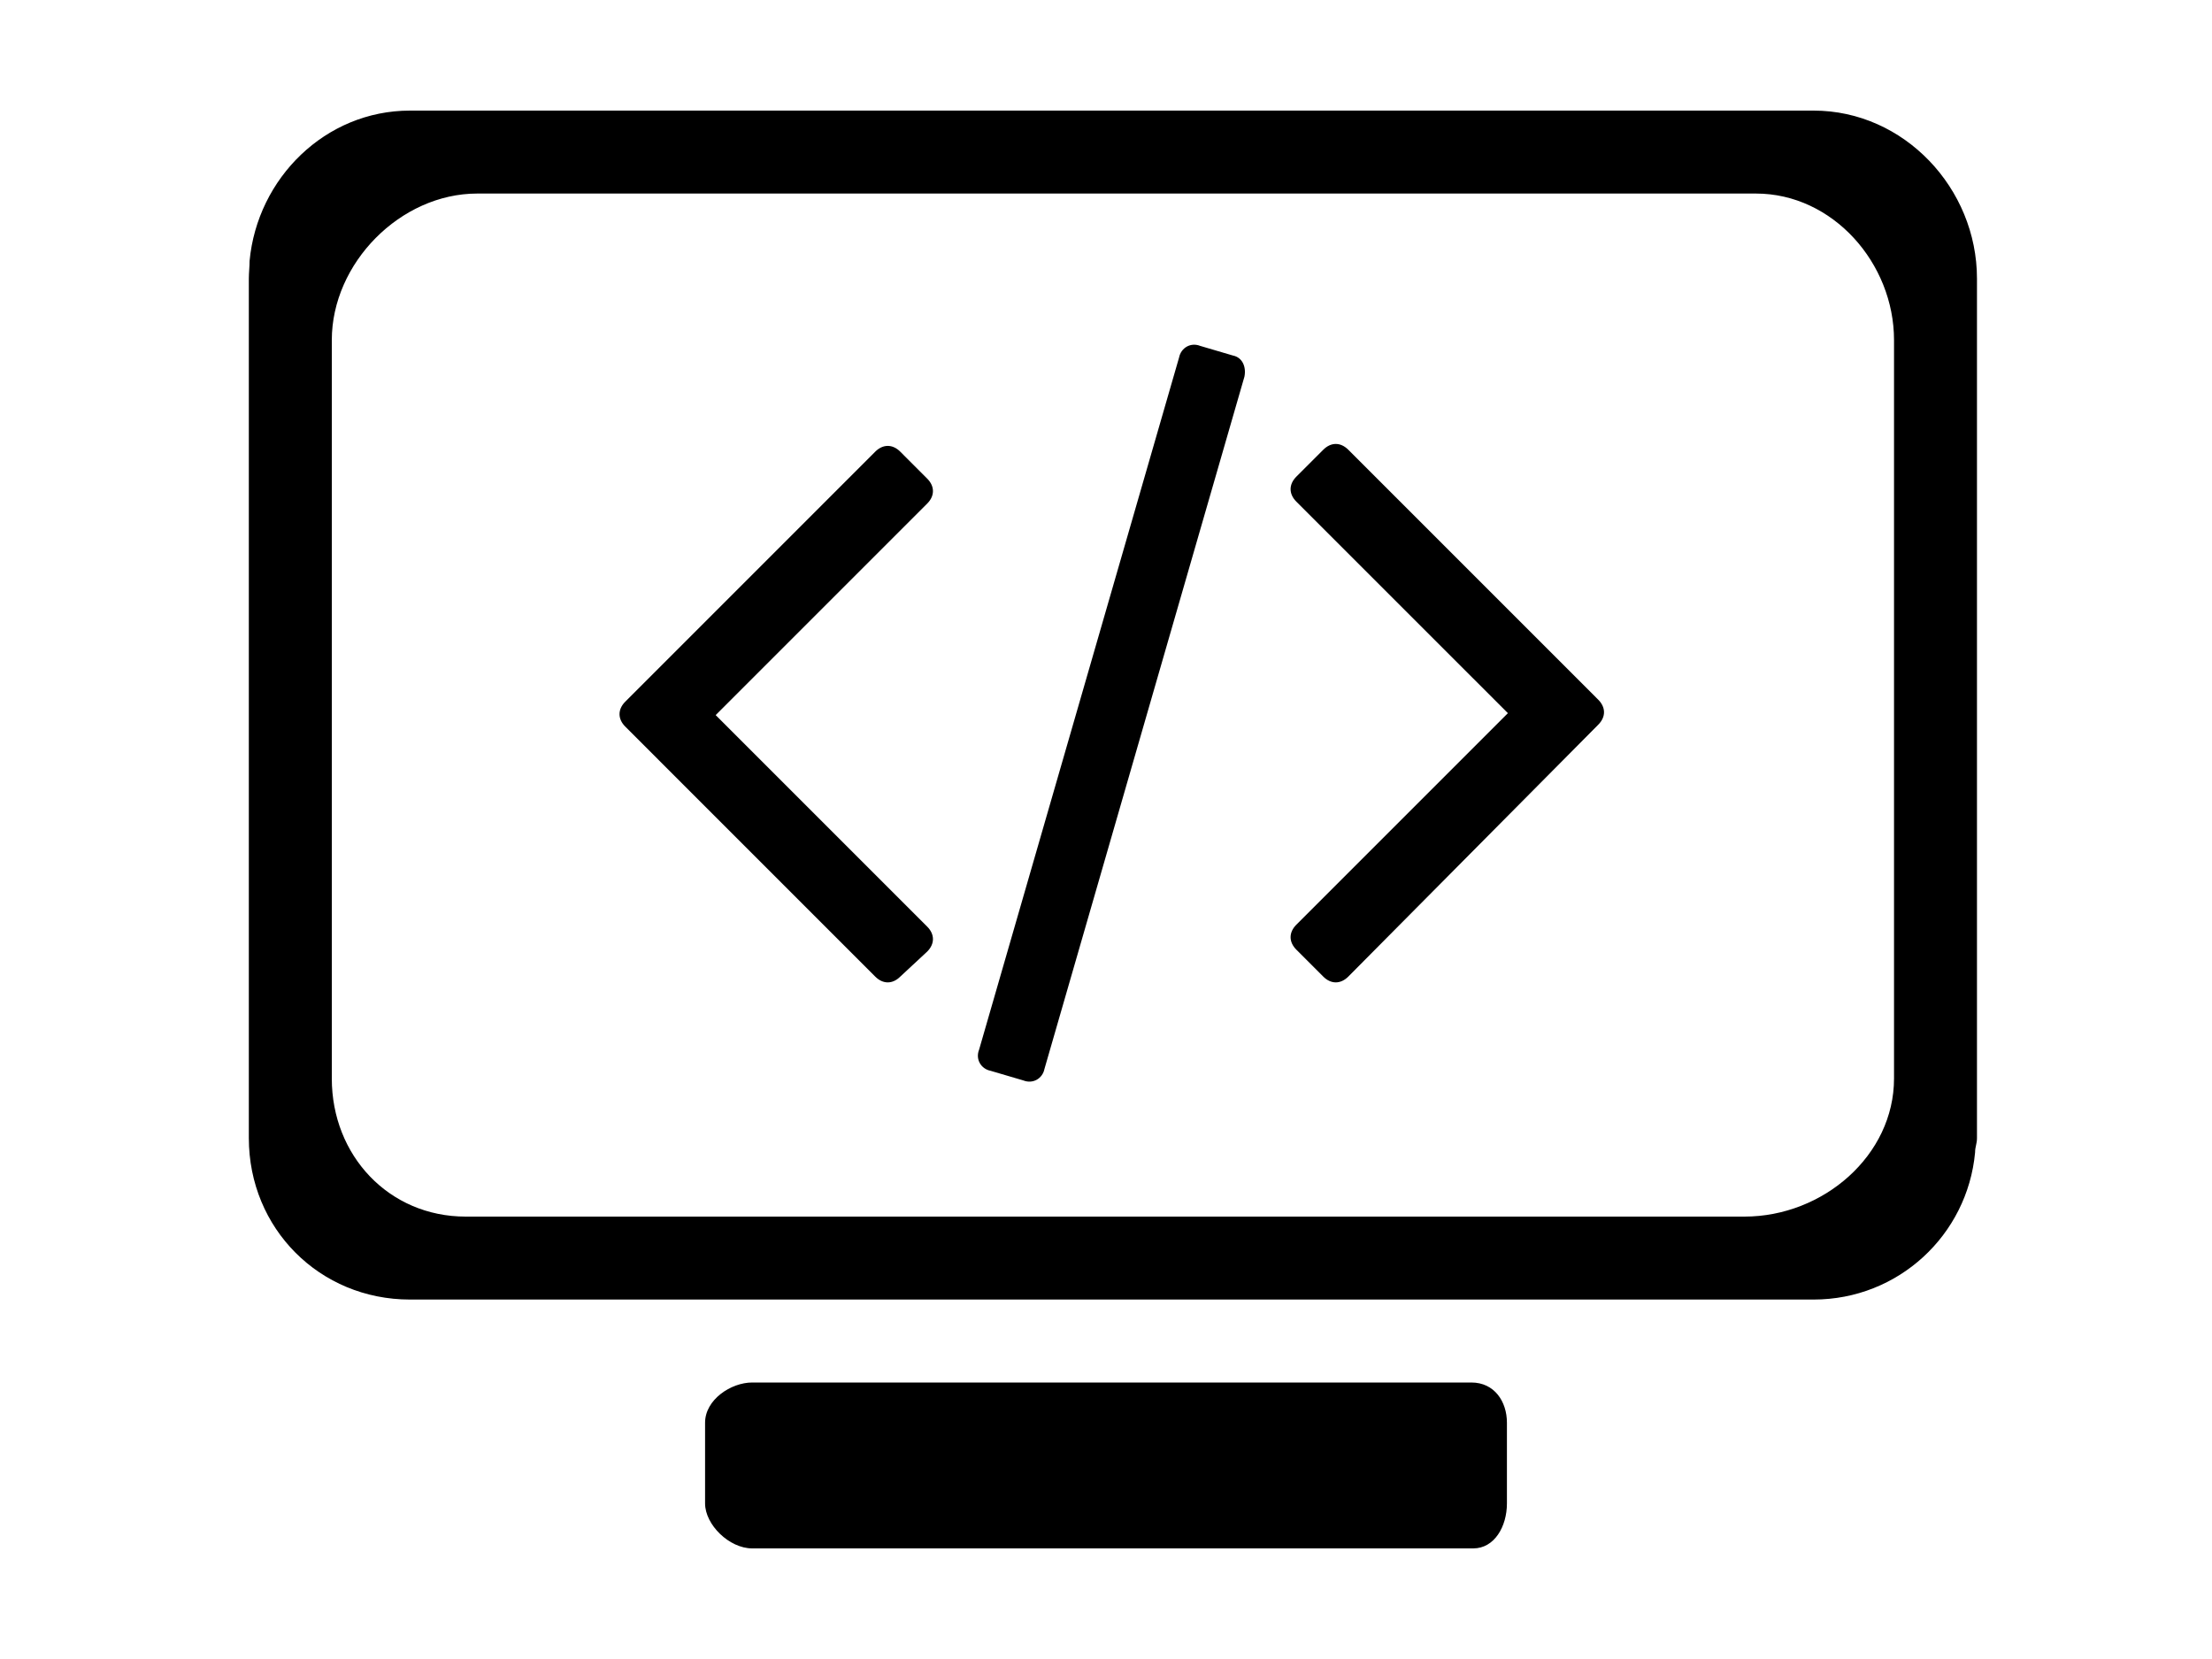
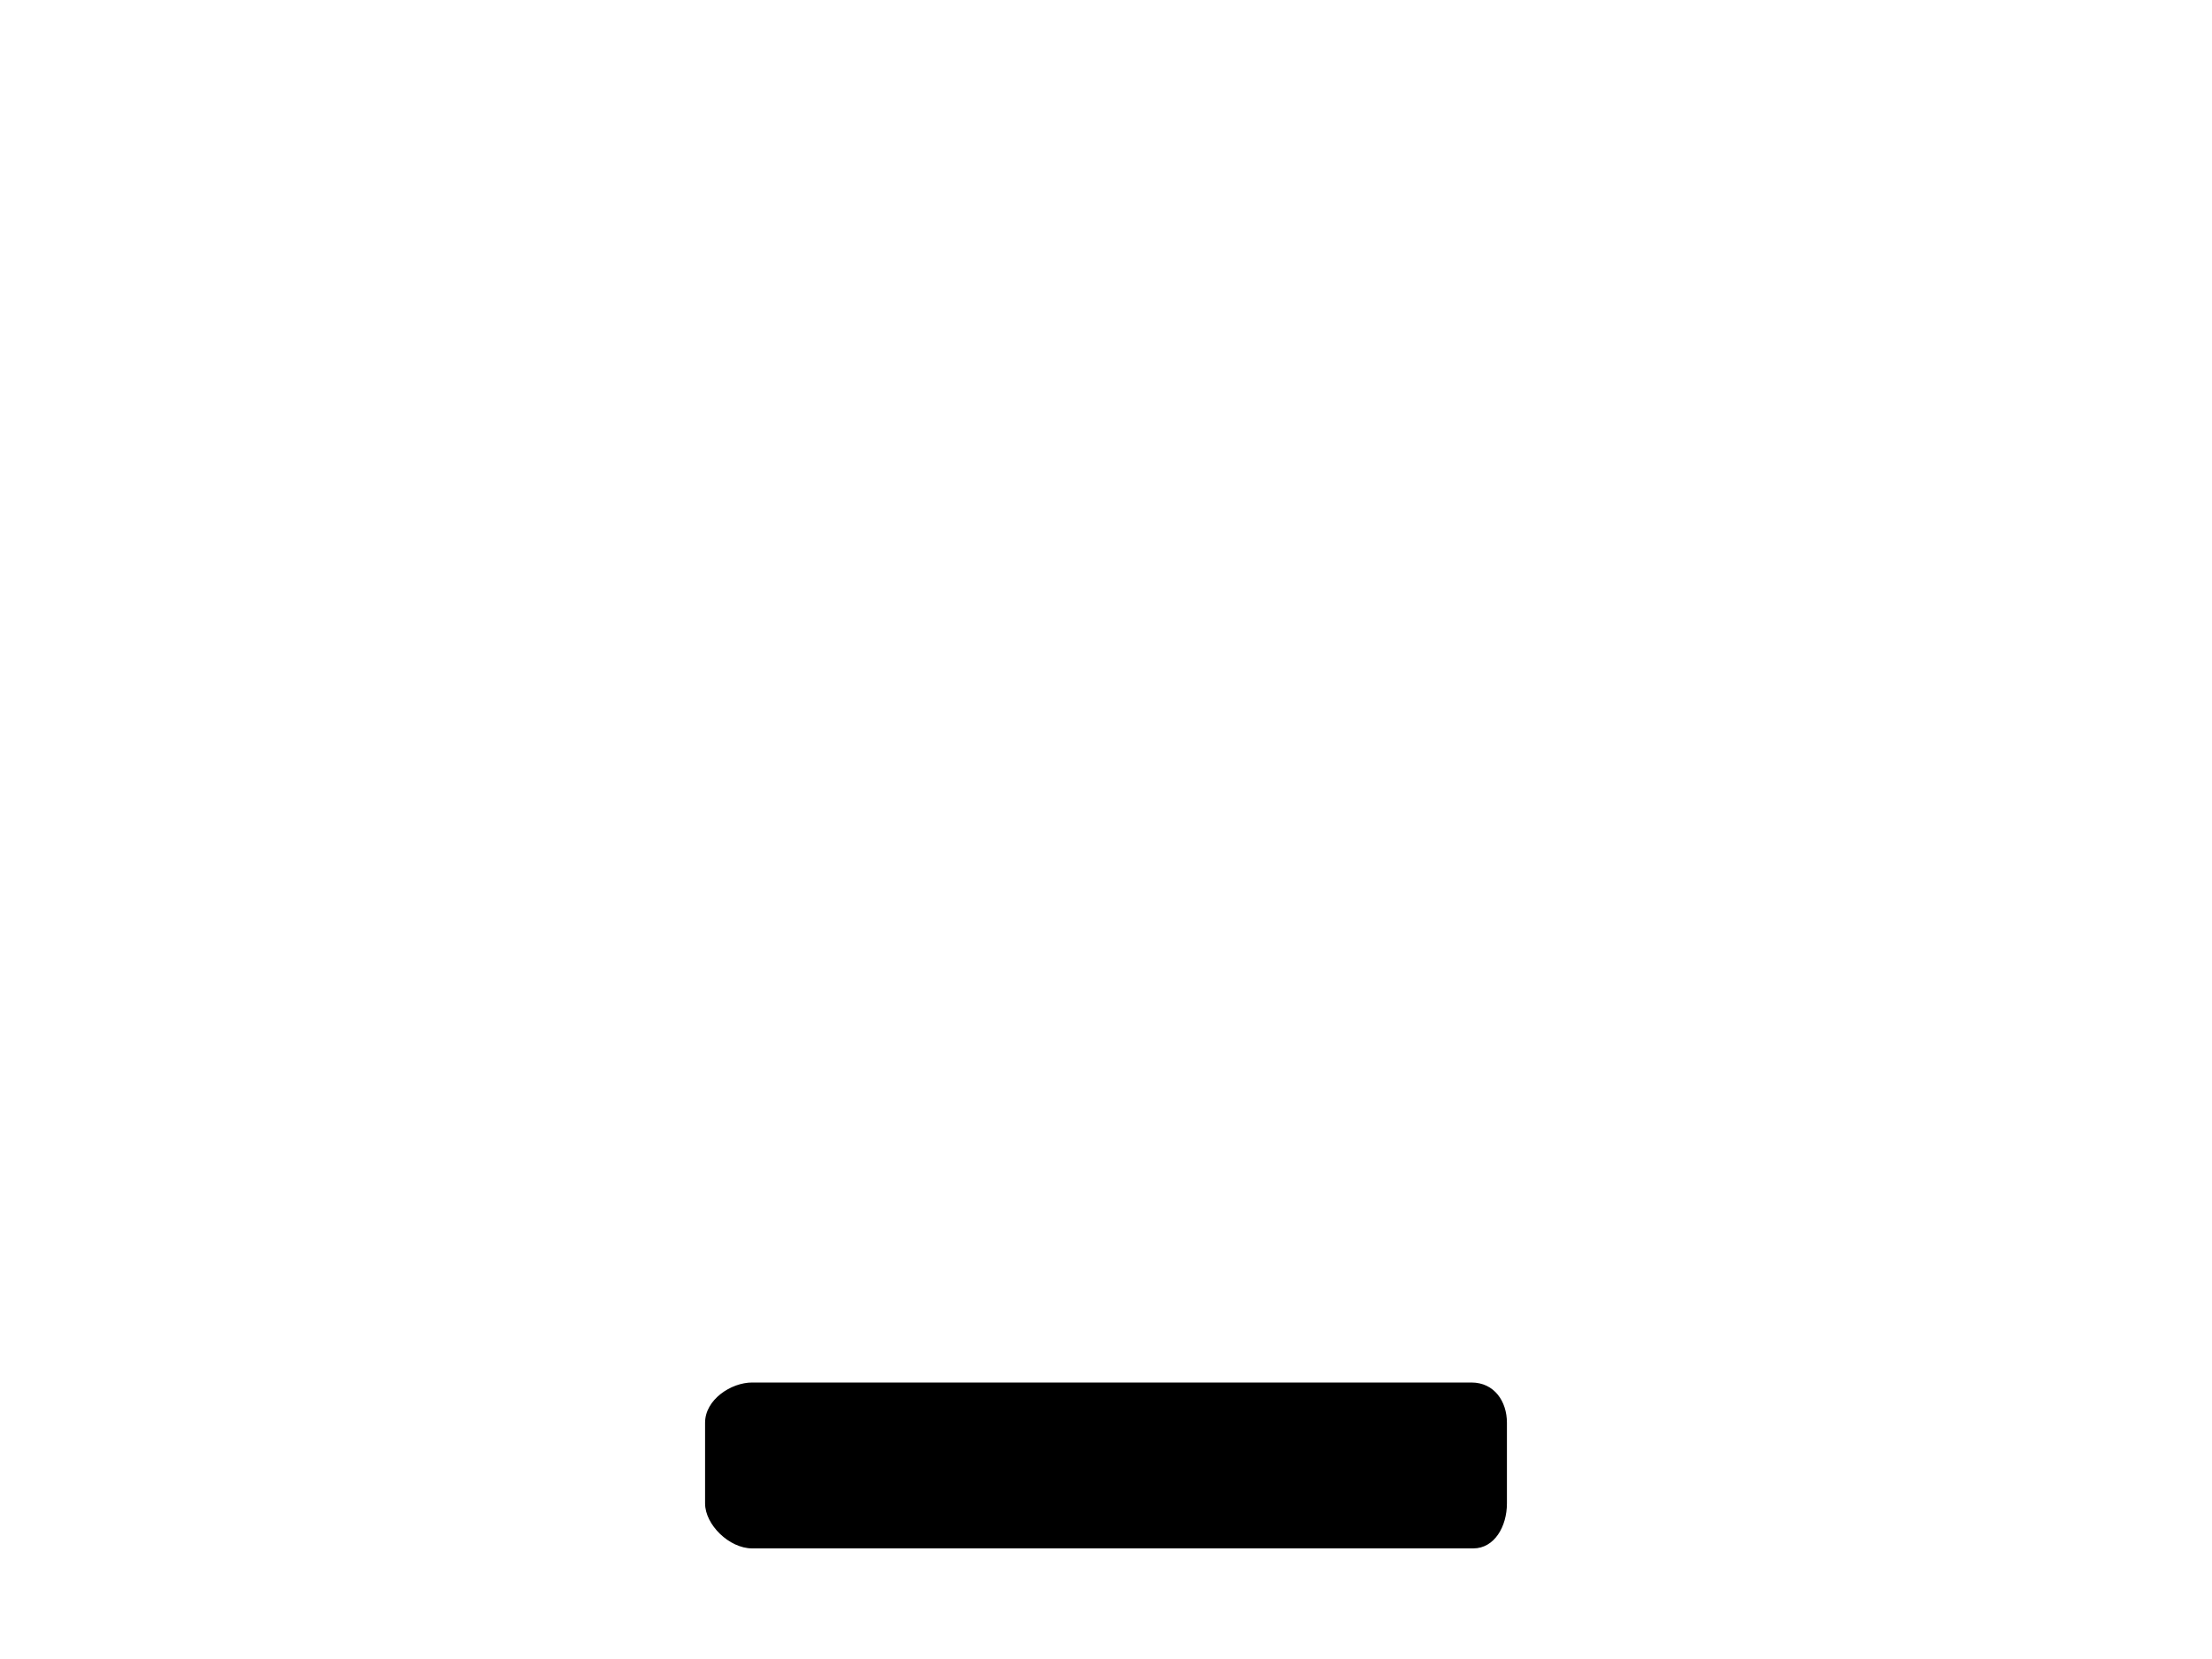
<svg xmlns="http://www.w3.org/2000/svg" version="1.1" id="Layer_1" x="0px" y="0px" width="160px" height="120px" viewBox="0 0 160 120" enable-background="new 0 0 160 120" xml:space="preserve">
  <g>
-     <path d="M131.184,8H29.652c-6.12,0-11.041,4.894-11.599,10.875c0,0.417-0.054,0.859-0.054,1.277v62.17   C18,88.859,23.114,94,29.652,94h101.531c6.12,0,11.124-4.656,11.68-10.637c0-0.418,0.137-0.623,0.137-1.041v-62.17   C143,13.615,137.72,8,131.184,8z M137,78.012c0,5.562-5.12,9.988-10.822,9.988H33.687C28.122,88,24,83.574,24,78.012V24.603   C24,19.04,28.957,14,34.52,14h92.492c5.562,0,9.988,5.04,9.988,10.603V78.012z" />
    <path d="M106.426,100H54.408c-1.529,0-3.408,1.238-3.408,2.908v5.841c0,1.53,1.74,3.251,3.408,3.251h52.158   c1.529,0,2.434-1.582,2.434-3.251v-5.841C109,101.378,108.096,100,106.426,100z" />
-     <path d="M67.065,34.618l-1.947-1.948c-0.557-0.556-1.252-0.556-1.809,0l-18.08,18.082c-0.556,0.556-0.556,1.251,0,1.807   l18.08,18.082c0.557,0.556,1.252,0.556,1.809,0l1.947-1.809c0.557-0.557,0.557-1.252,0-1.809L51.767,51.725l15.299-15.299   C67.622,35.869,67.622,35.174,67.065,34.618z" />
-     <path d="M89.181,25.716l-2.365-0.696c-0.695-0.277-1.39,0.141-1.529,0.835L70.821,75.924c-0.279,0.696,0.139,1.393,0.835,1.531   l2.363,0.695c0.696,0.277,1.393-0.139,1.53-0.834l14.464-50.071C90.154,26.55,89.876,25.854,89.181,25.716z" />
-     <path d="M97.525,32.53c-0.558-0.557-1.252-0.557-1.808,0l-1.948,1.947c-0.556,0.557-0.556,1.252,0,1.809l15.301,15.299   l-15.301,15.3c-0.556,0.557-0.556,1.252,0,1.808l1.948,1.948c0.556,0.556,1.25,0.556,1.808,0l18.08-18.221   c0.557-0.557,0.557-1.252,0-1.809L97.525,32.53z" />
  </g>
</svg>